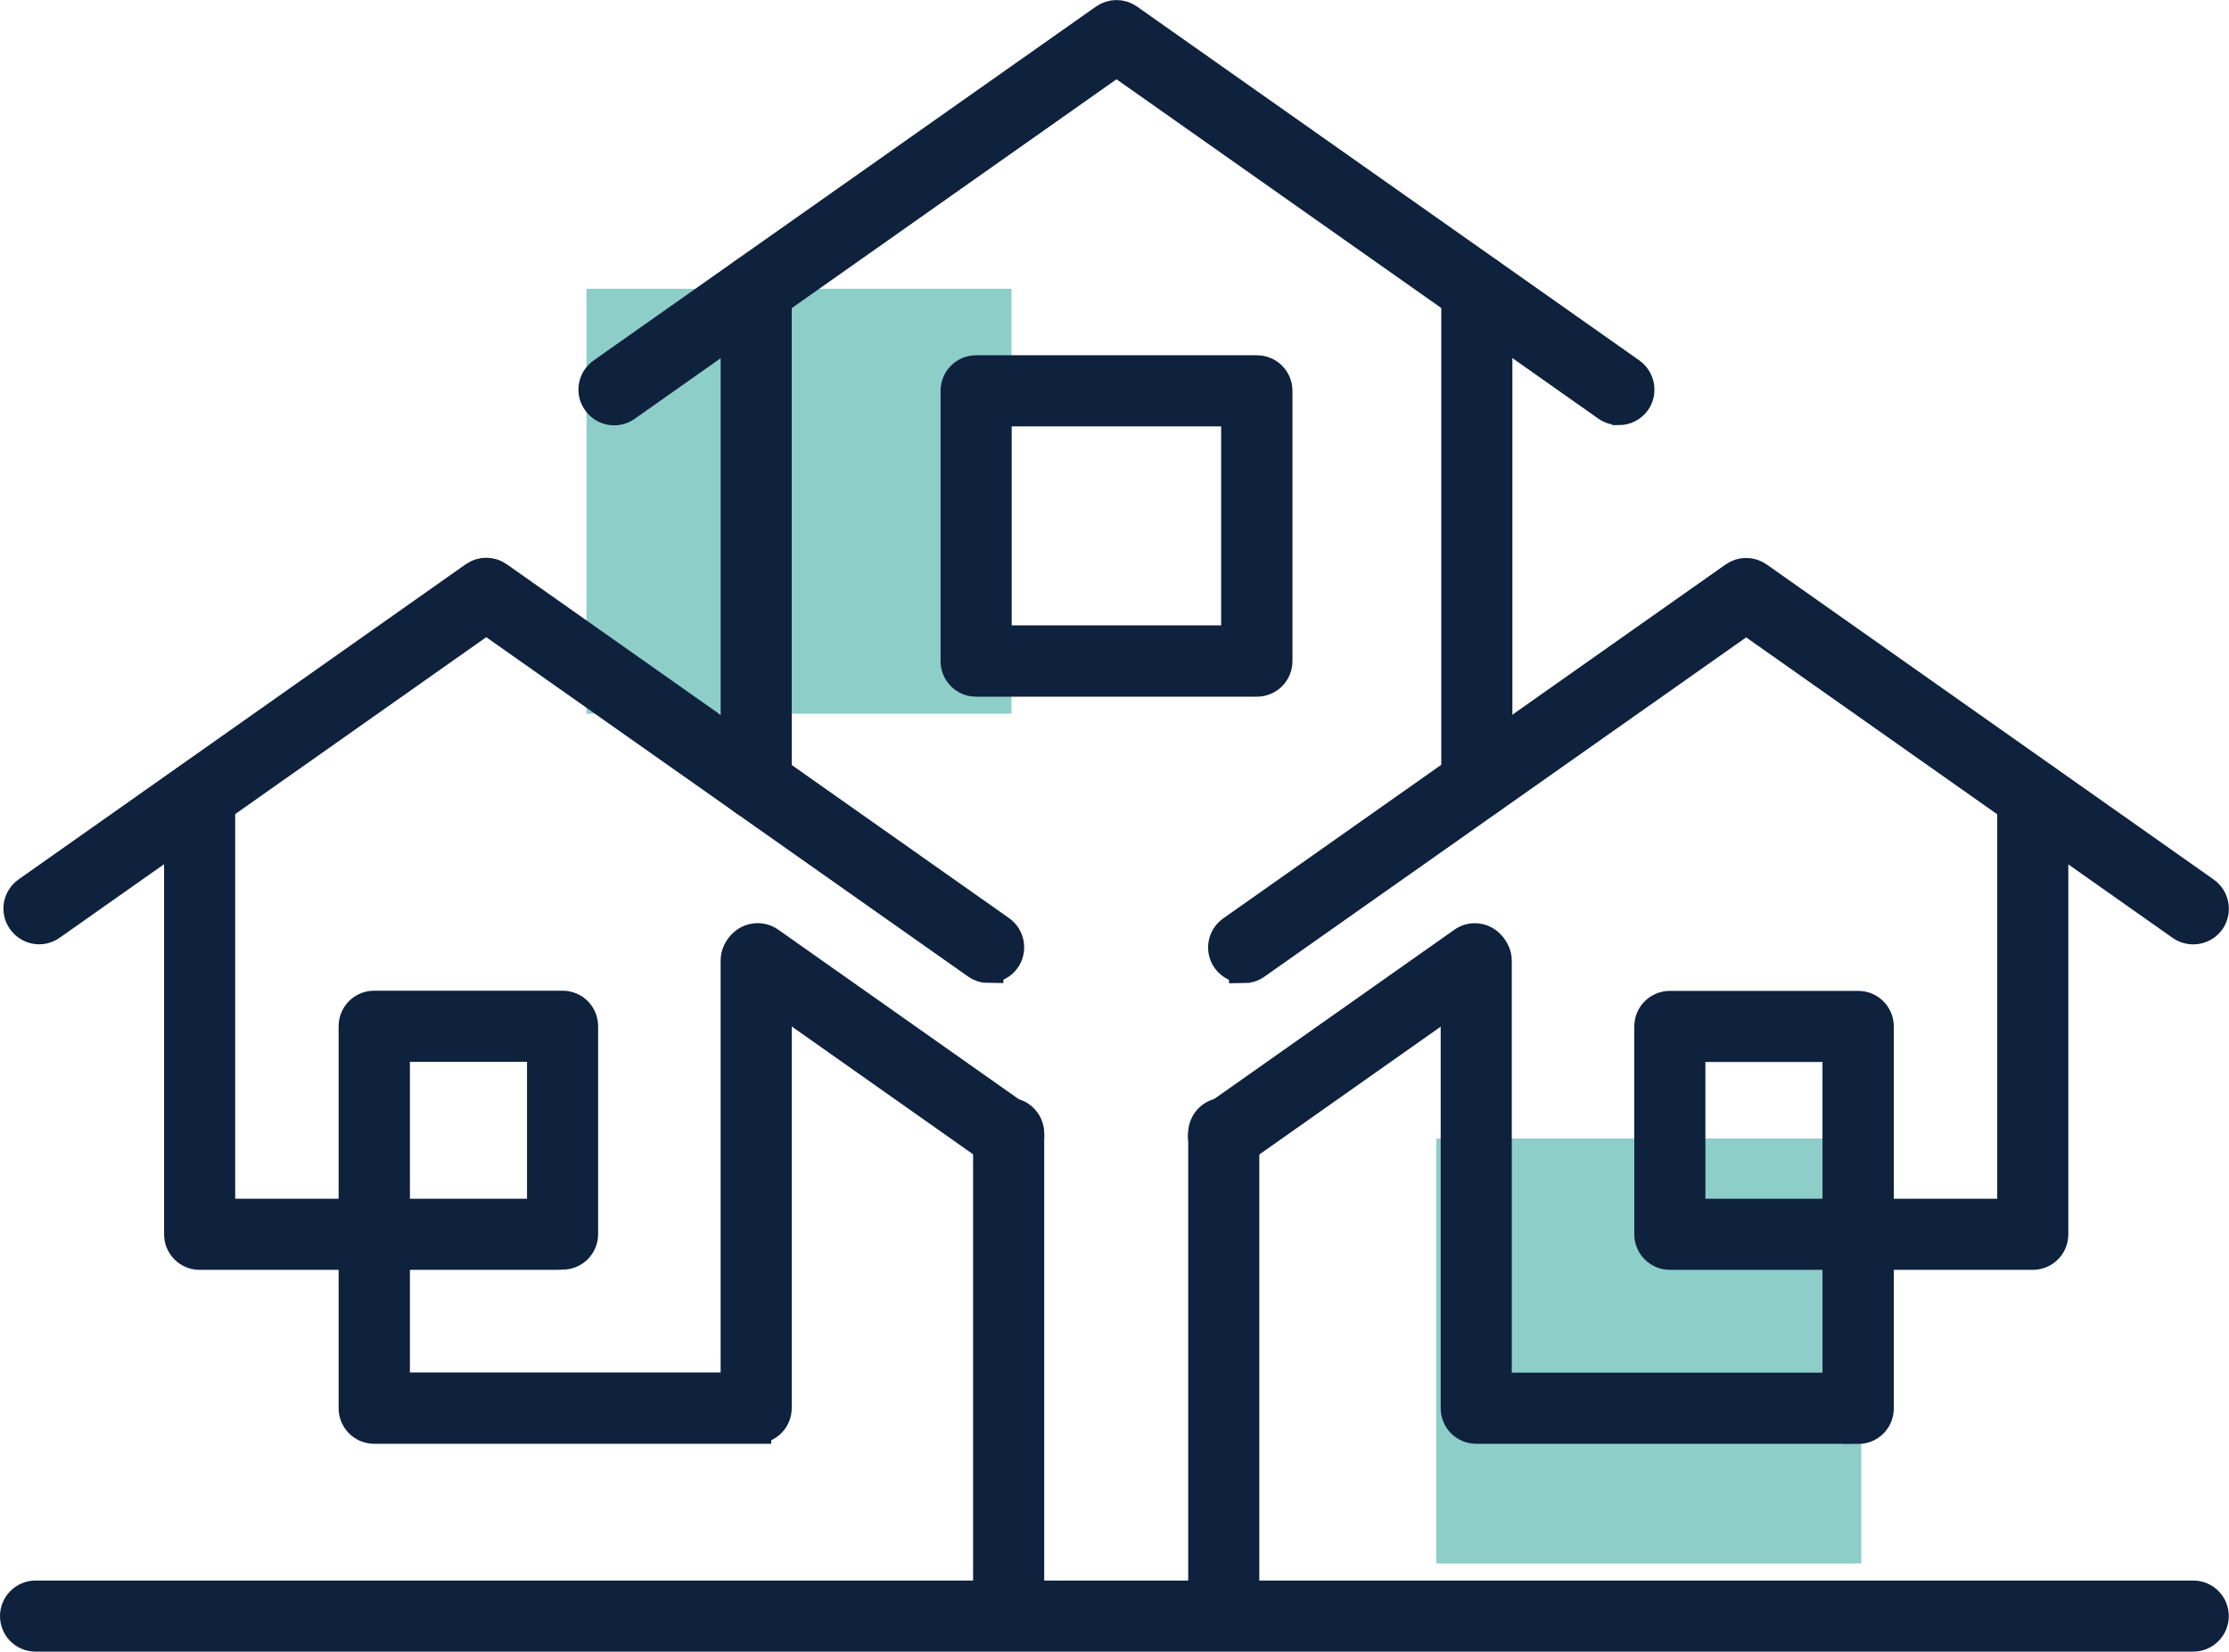
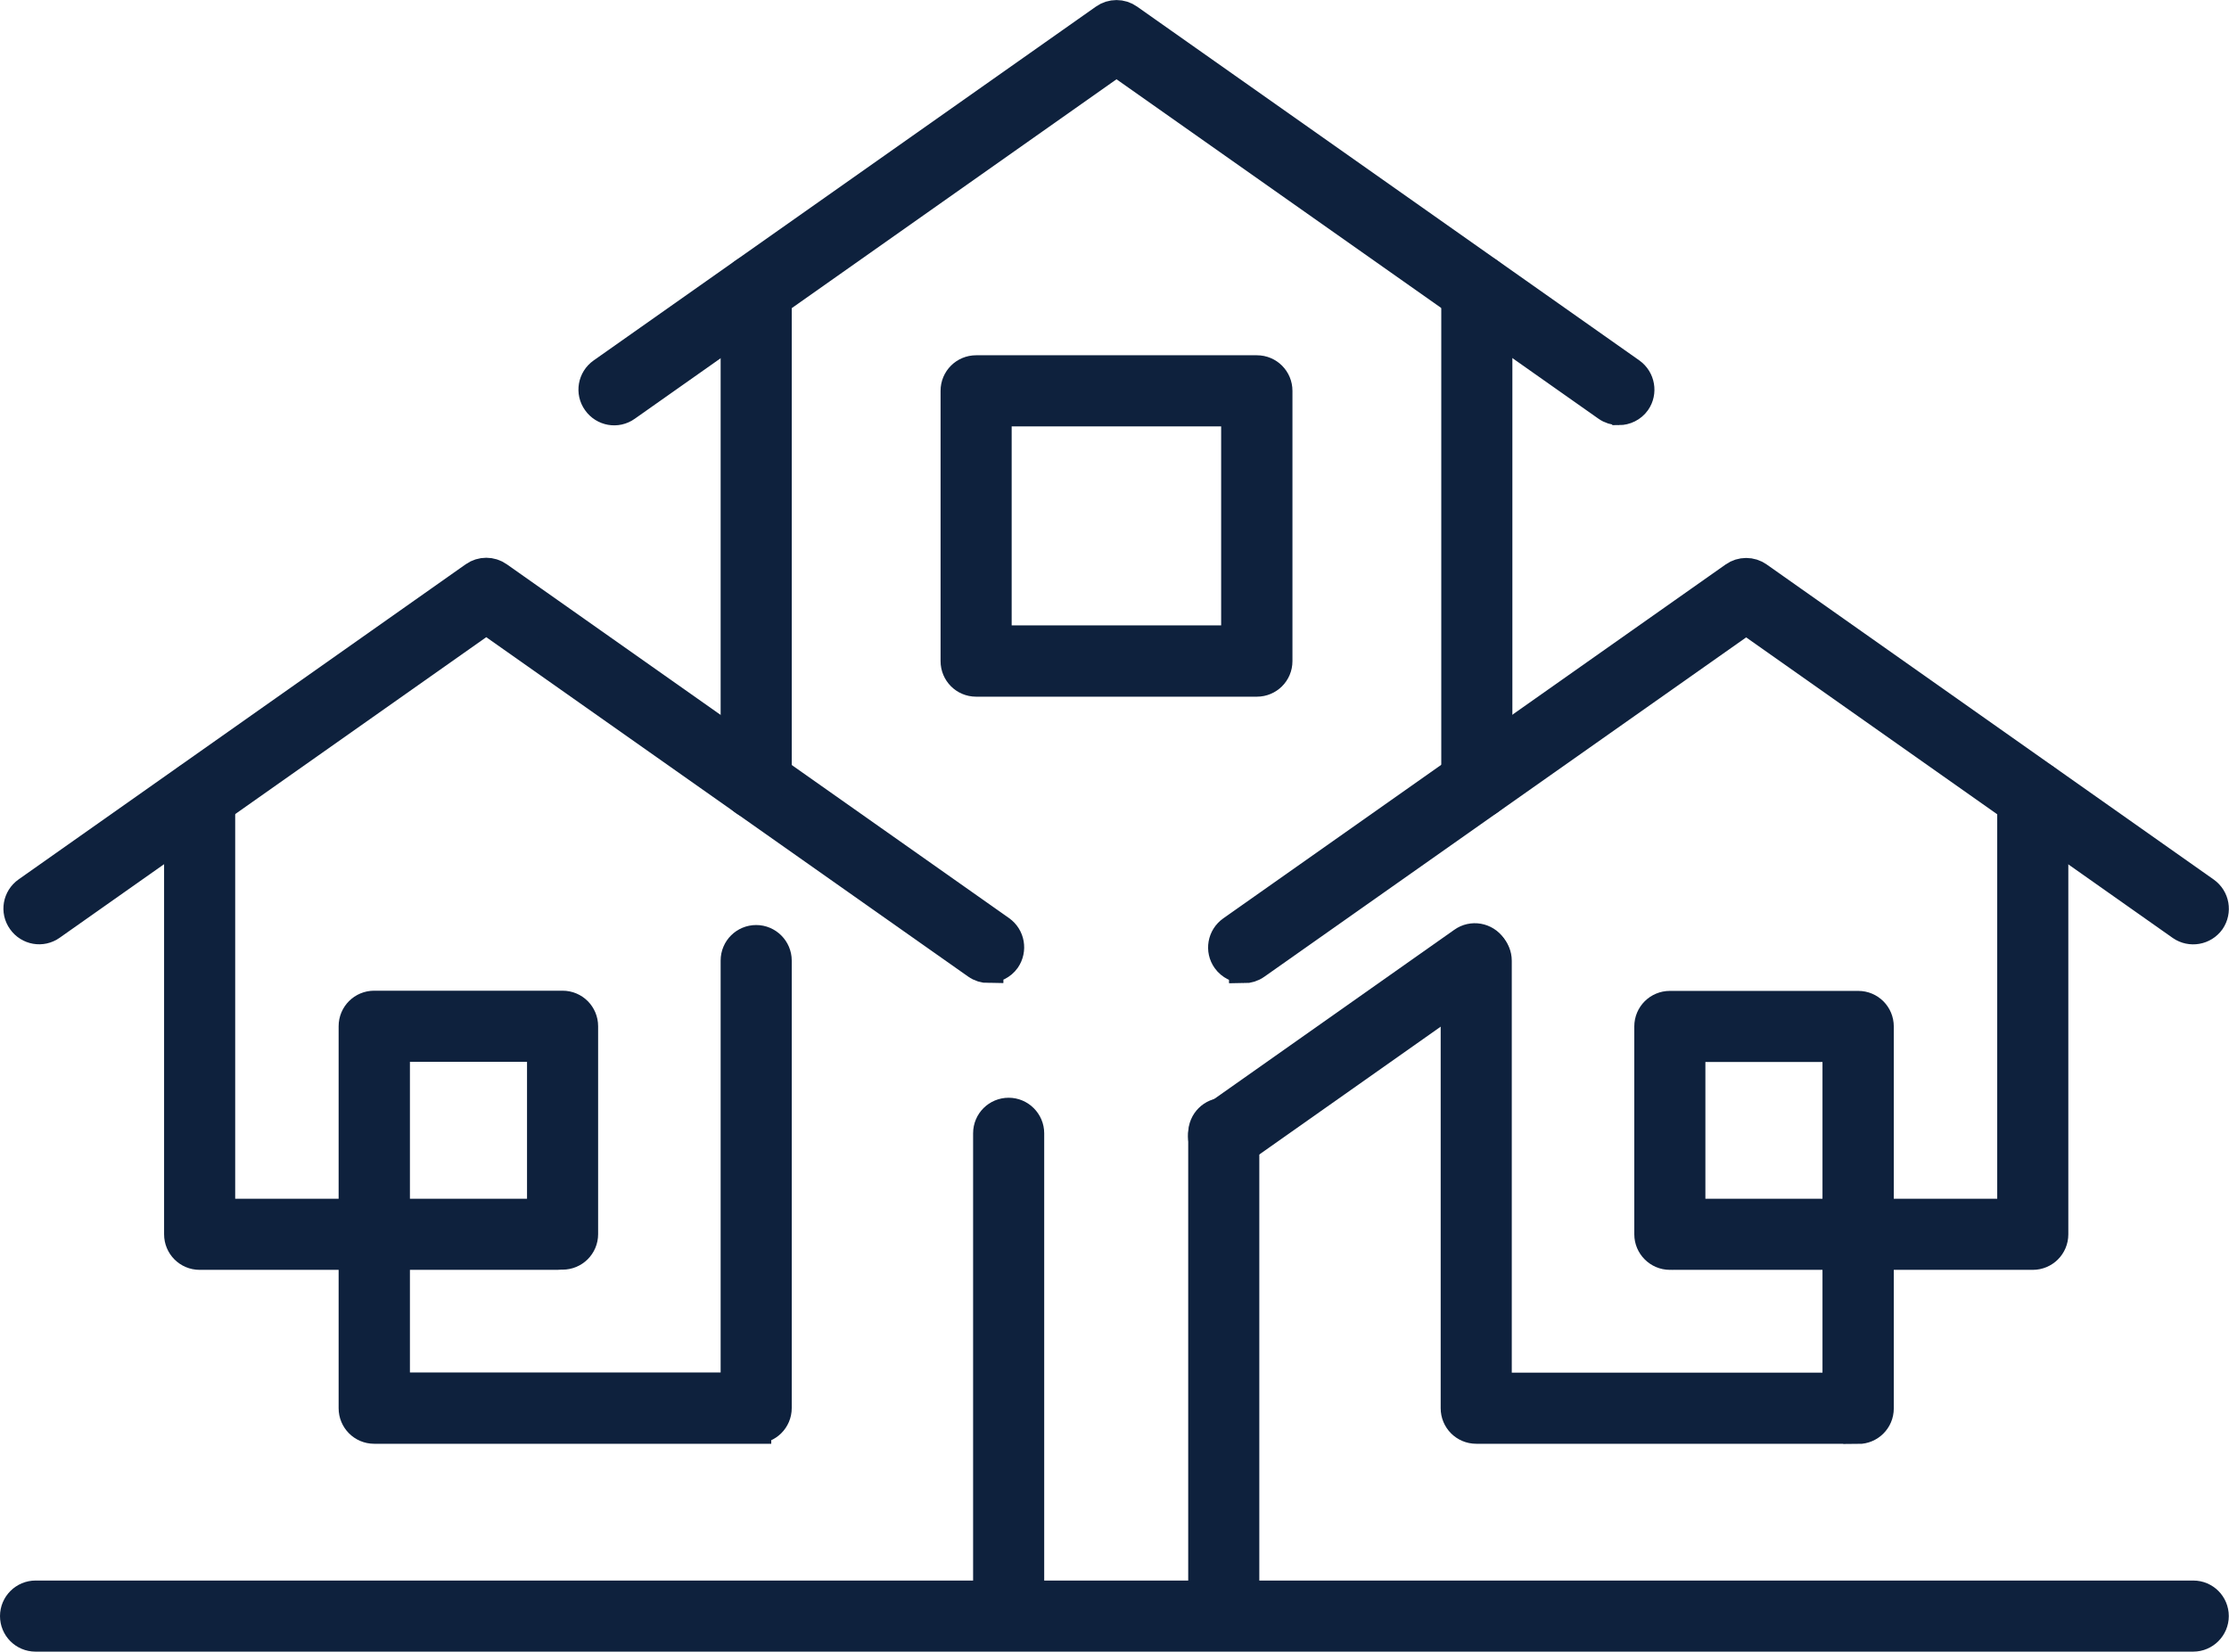
<svg xmlns="http://www.w3.org/2000/svg" id="_Õ_xBA__x2264__x201E__x5F_1" data-name="Õ_xBA__x2264__x201E__x5F_1" viewBox="0 0 110.98 82.24">
  <defs>
    <style>
      .cls-1 {
        fill: #0e213d;
        stroke: #0e213d;
        stroke-miterlimit: 10;
        stroke-width: 1.5px;
      }

      .cls-2 {
        fill: #8dcec9;
      }
    </style>
  </defs>
-   <rect class="cls-2" x="29.2" y="14.38" width="21.16" height="21.16" />
-   <rect class="cls-2" x="71.51" y="56.69" width="21.16" height="21.16" />
  <g>
    <path class="cls-1" d="M73.53,40.03c-.57,0-1.02-.46-1.02-1.02V14.42c0-.57.46-1.02,1.02-1.02s1.02.46,1.02,1.02v24.59c0,.57-.46,1.02-1.02,1.02Z" />
    <path class="cls-1" d="M37.65,40.05c-.57,0-1.02-.46-1.02-1.02V14.42c0-.57.46-1.02,1.02-1.02s1.02.46,1.02,1.02v24.61c0,.57-.46,1.02-1.02,1.02Z" />
    <path class="cls-1" d="M80.6,20.42c-.2,0-.41-.06-.59-.19L55.59,3.03l-24.42,17.21c-.46.33-1.1.22-1.43-.25-.33-.46-.22-1.1.25-1.43L55,.94c.35-.25.83-.25,1.18,0l25.01,17.62c.46.33.57.97.25,1.43-.2.28-.52.43-.84.43Z" />
    <path class="cls-1" d="M49.22,48.2c-.2,0-.41-.06-.59-.19l-24.42-17.2L2.54,46.08c-.46.33-1.1.22-1.43-.25-.33-.46-.22-1.1.25-1.43l22.26-15.69c.35-.25.83-.25,1.18,0l25.01,17.62c.46.33.57.96.25,1.43-.2.28-.52.43-.84.43Z" />
-     <path class="cls-1" d="M50.22,57.58c-.2,0-.41-.06-.59-.19l-12.5-8.81c-.46-.33-.57-.96-.25-1.43.33-.46.97-.57,1.43-.25l12.5,8.81c.46.33.57.96.25,1.43-.2.28-.52.43-.84.43Z" />
    <path class="cls-1" d="M62.58,33.94h-13.98c-.57,0-1.02-.46-1.02-1.02v-13.46c0-.57.46-1.02,1.02-1.02h13.98c.57,0,1.02.46,1.02,1.02v13.46c0,.57-.46,1.02-1.02,1.02ZM49.62,31.89h11.93v-11.41h-11.93v11.41Z" />
    <path class="cls-1" d="M27.74,62.48H9.94c-.57,0-1.02-.46-1.02-1.02v-21.84c0-.57.46-1.02,1.02-1.02s1.02.46,1.02,1.02v20.82h16.78c.57,0,1.02.46,1.02,1.02s-.46,1.02-1.02,1.02Z" />
    <path class="cls-1" d="M37.65,71.14h-19.02c-.57,0-1.02-.46-1.02-1.02v-19.02c0-.57.46-1.02,1.02-1.02h9.38c.57,0,1.02.46,1.02,1.02v10.35c0,.57-.46,1.02-1.02,1.02s-1.02-.46-1.02-1.02v-9.33h-7.33v16.97h16.97v-21.26c0-.57.46-1.02,1.02-1.02s1.02.46,1.02,1.02v22.28c0,.57-.46,1.02-1.02,1.02Z" />
    <path class="cls-1" d="M61.93,48.2c-.32,0-.64-.15-.84-.43-.33-.46-.22-1.1.25-1.43l25.01-17.62c.35-.25.83-.25,1.18,0l22.26,15.69c.46.33.57.96.25,1.43-.33.46-.97.57-1.43.25l-21.67-15.27-24.42,17.2c-.18.13-.39.19-.59.19Z" />
    <path class="cls-1" d="M60.93,57.58c-.32,0-.64-.15-.84-.43-.33-.46-.22-1.1.25-1.43l12.5-8.81c.46-.33,1.1-.22,1.43.25.33.46.22,1.1-.25,1.43l-12.5,8.81c-.18.13-.39.19-.59.19Z" />
    <path class="cls-1" d="M101.21,62.48h-17.8c-.57,0-1.02-.46-1.02-1.02s.46-1.02,1.02-1.02h16.78v-20.82c0-.57.46-1.02,1.02-1.02s1.02.46,1.02,1.02v21.84c0,.57-.46,1.02-1.02,1.02Z" />
    <path class="cls-1" d="M92.52,71.14h-19.02c-.57,0-1.02-.46-1.02-1.02v-22.28c0-.57.46-1.02,1.02-1.02s1.02.46,1.02,1.02v21.26h16.97v-16.97h-7.33v9.33c0,.57-.46,1.02-1.02,1.02s-1.02-.46-1.02-1.02v-10.35c0-.57.46-1.02,1.02-1.02h9.38c.57,0,1.02.46,1.02,1.02v19.02c0,.57-.46,1.02-1.02,1.02Z" />
    <path class="cls-1" d="M50.22,81.18c-.57,0-1.02-.46-1.02-1.02v-23.73c0-.57.46-1.02,1.02-1.02s1.02.46,1.02,1.02v23.73c0,.57-.46,1.02-1.02,1.02Z" />
    <path class="cls-1" d="M60.93,81.18c-.57,0-1.02-.46-1.02-1.02v-23.73c0-.57.46-1.02,1.02-1.02s1.02.46,1.02,1.02v23.73c0,.57-.46,1.02-1.02,1.02Z" />
    <path class="cls-1" d="M109.2,81.49H1.77c-.57,0-1.02-.46-1.02-1.02s.46-1.02,1.02-1.02h107.43c.57,0,1.02.46,1.02,1.02s-.46,1.02-1.02,1.02Z" />
  </g>
</svg>